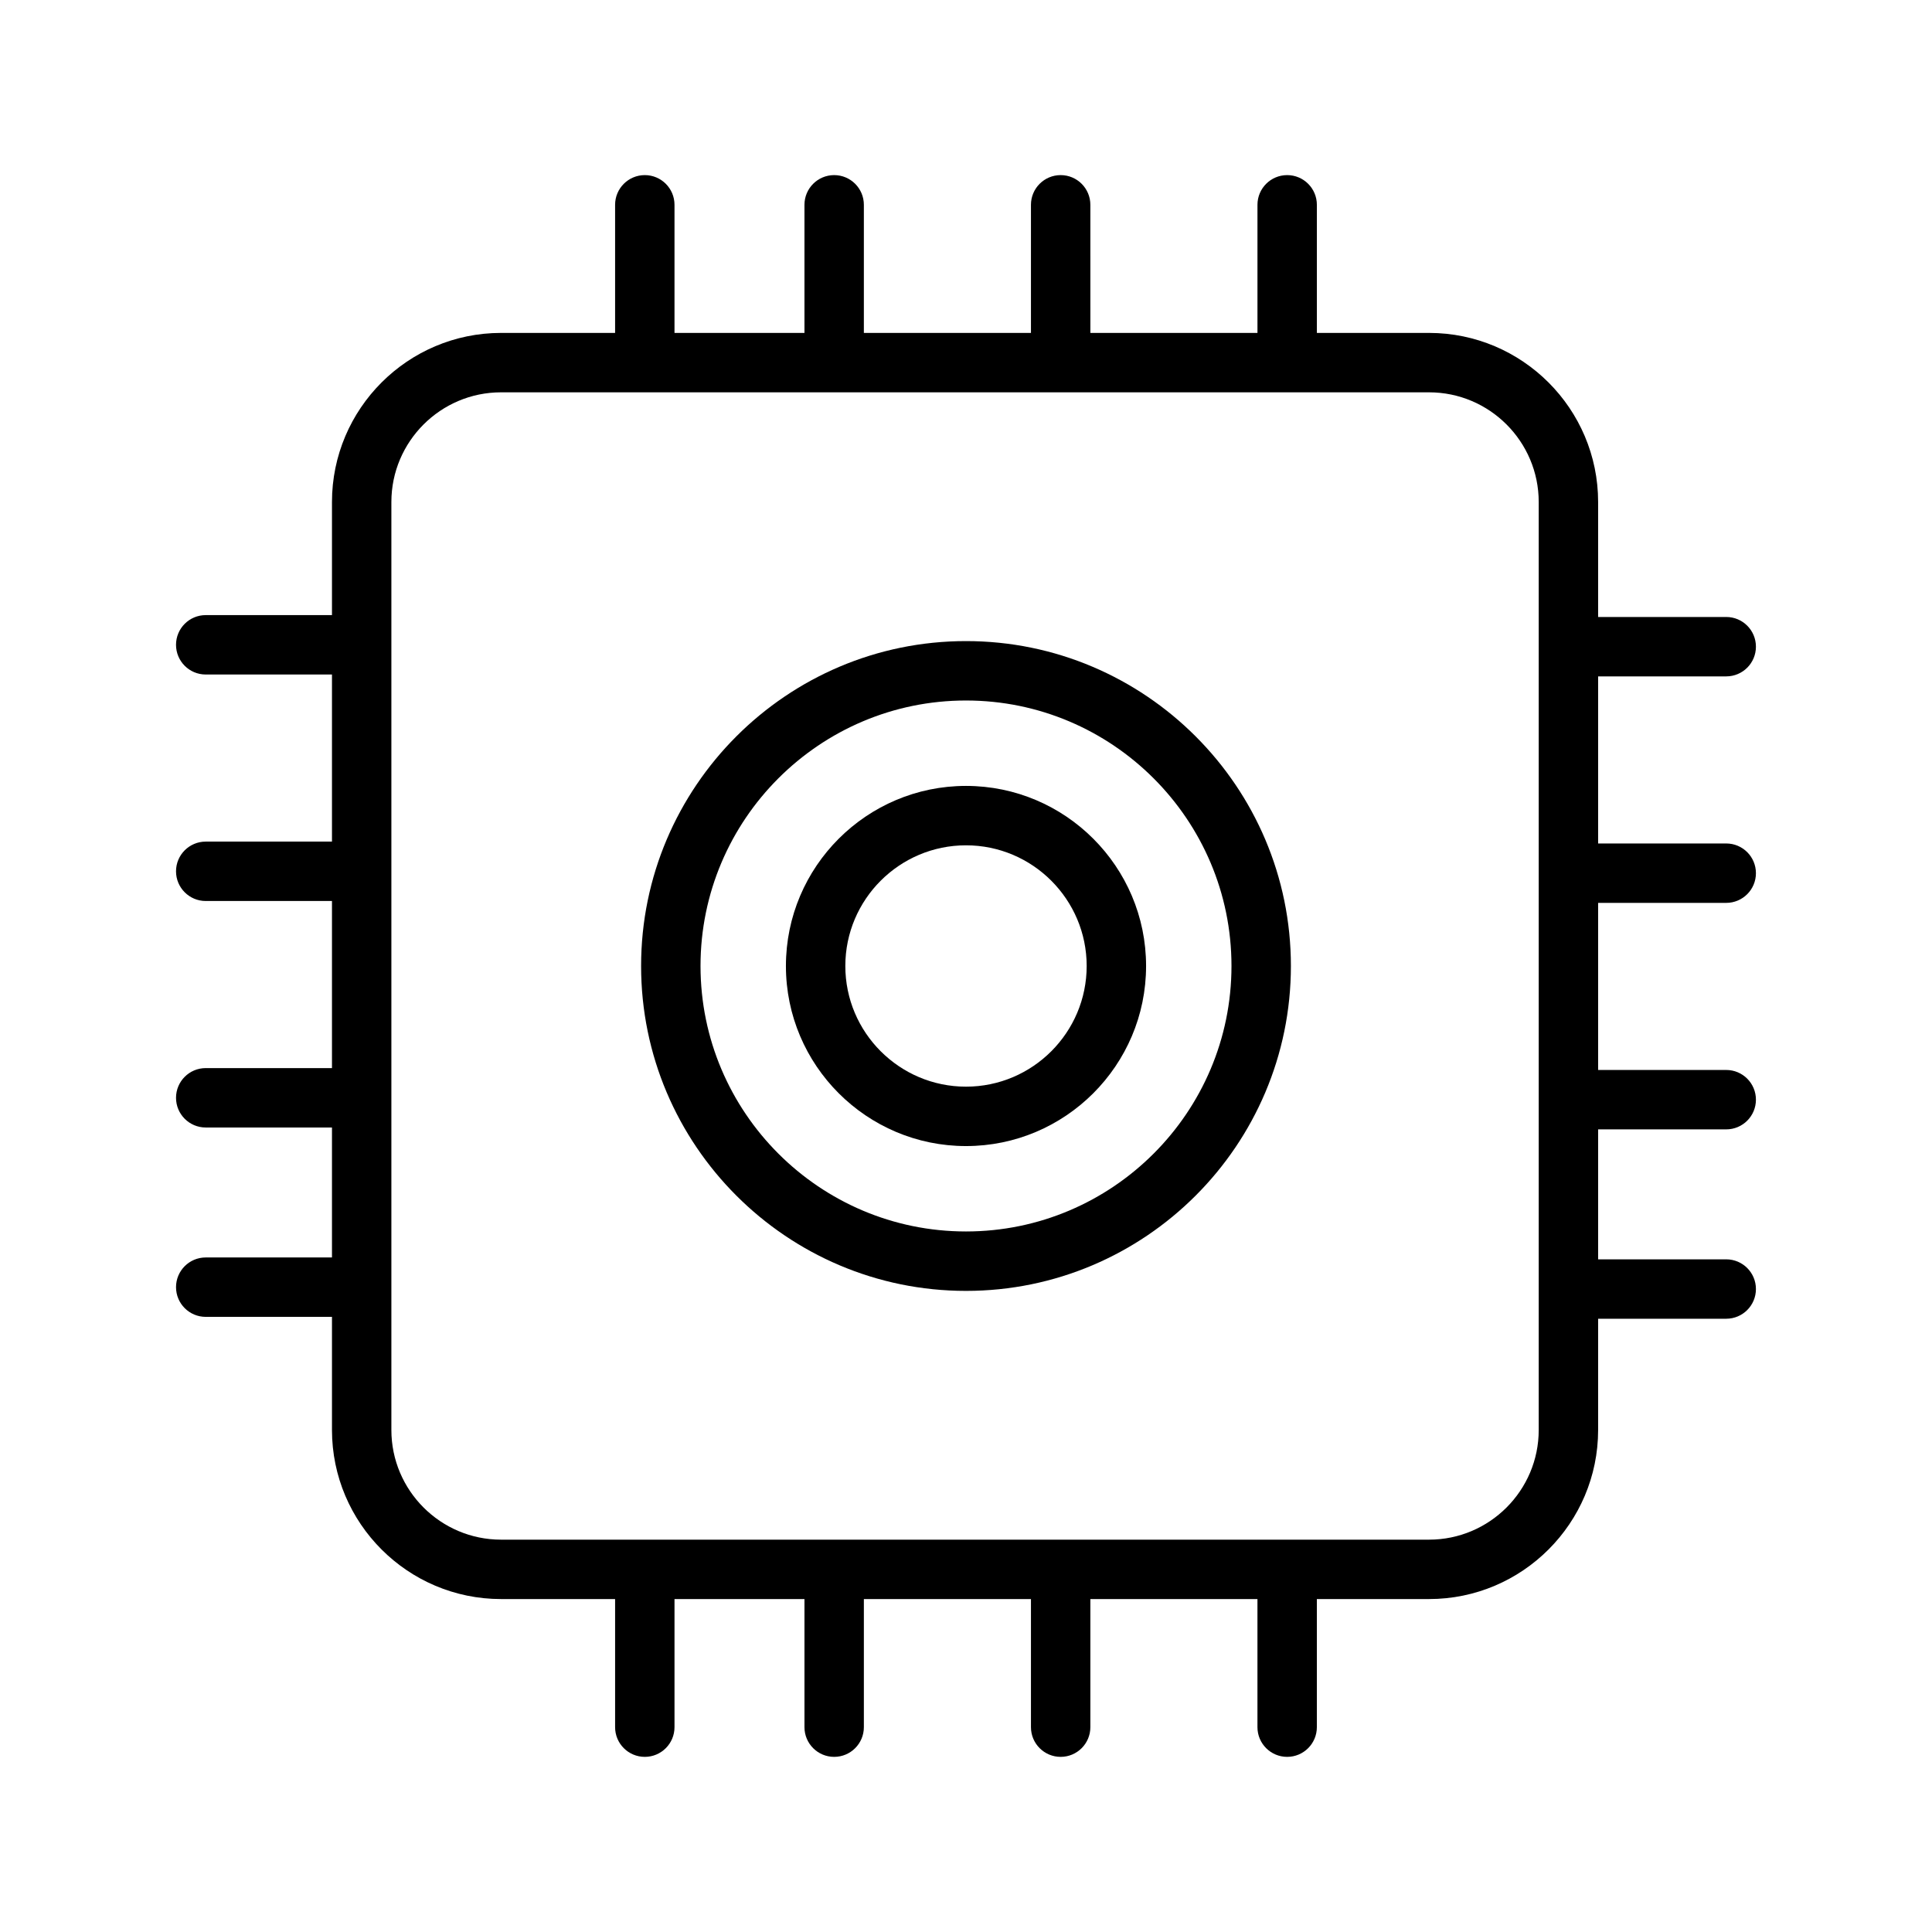
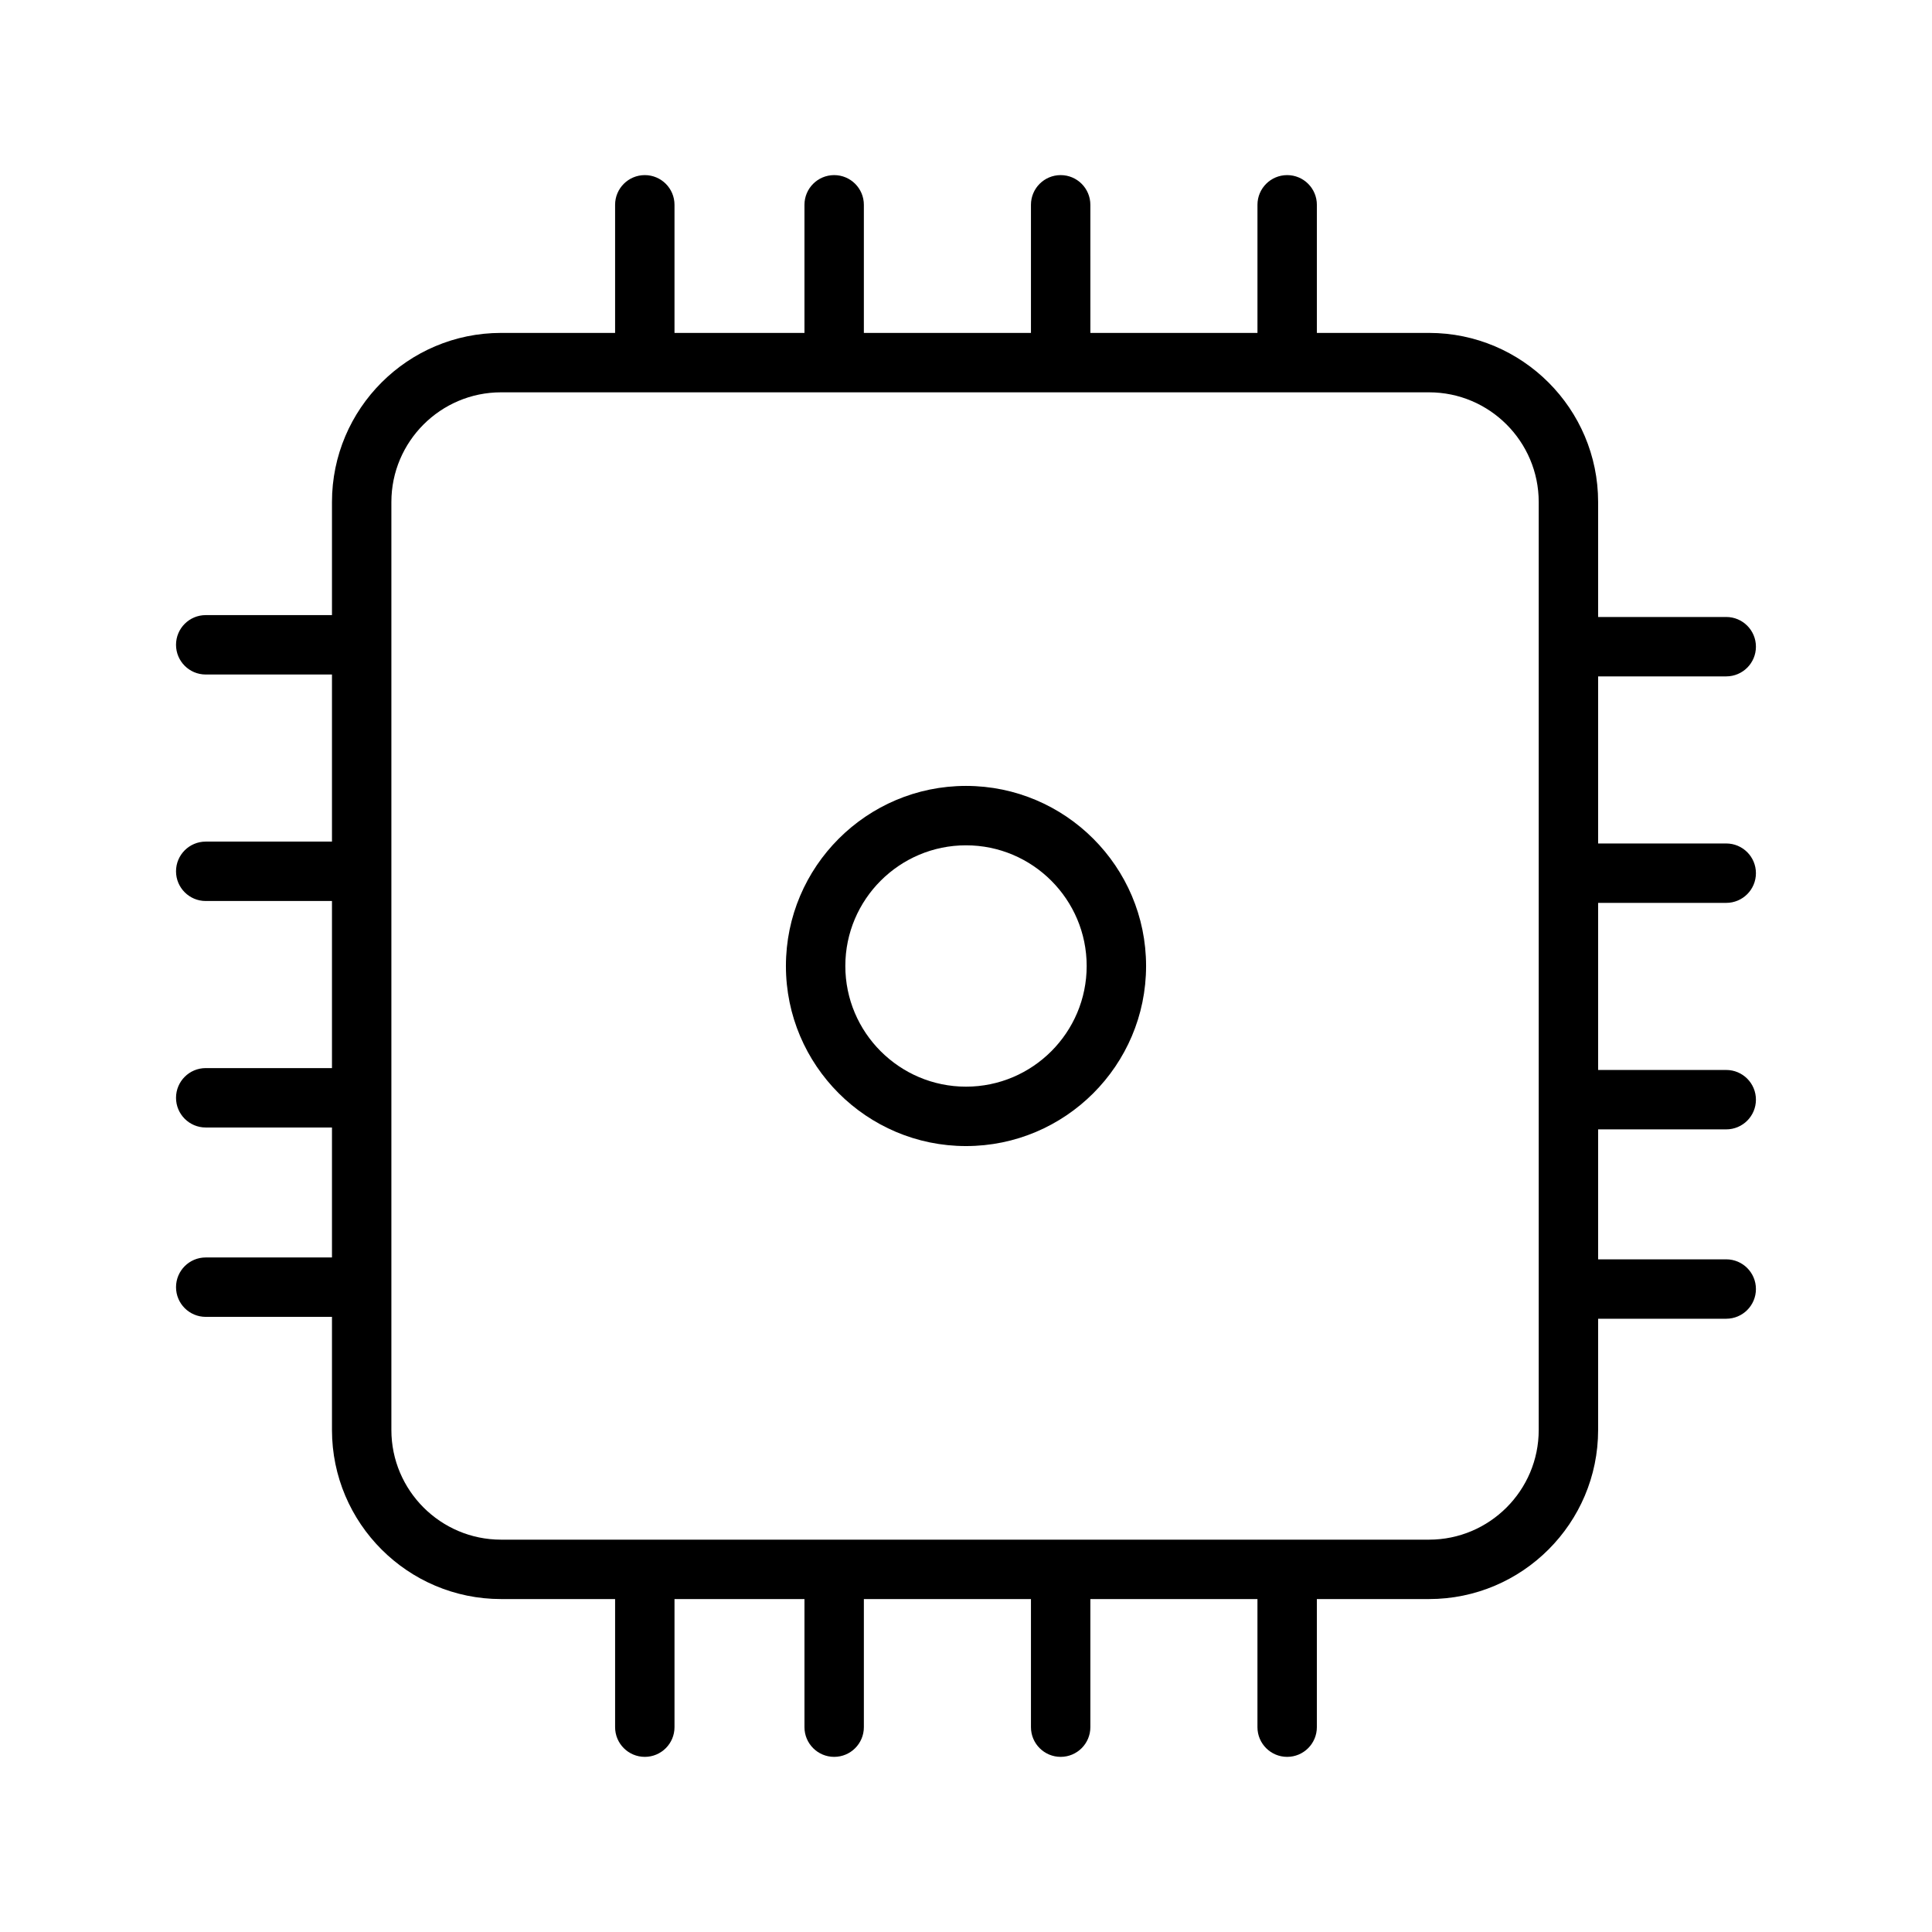
<svg xmlns="http://www.w3.org/2000/svg" fill="#000000" width="800px" height="800px" version="1.1" viewBox="144 144 512 512">
  <g>
    <path d="m198.52 477.24c-4.348 0-7.871 3.523-7.871 7.871 0 4.348 3.523 7.871 7.871 7.871h33.457v29.973c0 24.711 20.102 44.812 44.812 44.812h30.219v33.949c0 4.348 3.523 7.871 7.871 7.871 4.348 0 7.871-3.523 7.871-7.871v-33.949h34.441v33.949c0 4.348 3.523 7.871 7.871 7.871s7.871-3.523 7.871-7.871v-33.949h44.281v33.949c0 4.348 3.523 7.871 7.871 7.871s7.871-3.523 7.871-7.871v-33.949h44.281v33.949c0 4.348 3.523 7.871 7.871 7.871 4.348 0 7.871-3.523 7.871-7.871v-33.949h29.727c24.711 0 44.812-20.102 44.812-44.809v-29.48h33.949c4.348 0 7.871-3.523 7.871-7.871s-3.523-7.871-7.871-7.871h-33.949v-34.441h33.949c4.348 0 7.871-3.523 7.871-7.871 0-4.348-3.523-7.871-7.871-7.871h-33.949v-44.281h33.949c4.348 0 7.871-3.523 7.871-7.871s-3.523-7.871-7.871-7.871h-33.949v-44.281h33.949c4.348 0 7.871-3.523 7.871-7.871s-3.523-7.871-7.871-7.871h-33.949v-30.465c0-24.715-20.102-44.816-44.809-44.816h-29.727v-33.949c0-4.348-3.523-7.871-7.871-7.871-4.348 0-7.871 3.523-7.871 7.871v33.949h-44.281l-0.004-33.949c0-4.348-3.523-7.871-7.871-7.871s-7.871 3.523-7.871 7.871v33.949h-44.281v-33.949c0-4.348-3.523-7.871-7.871-7.871s-7.871 3.523-7.871 7.871v33.949h-34.441v-33.949c0-4.348-3.523-7.871-7.871-7.871-4.348 0-7.871 3.523-7.871 7.871v33.949h-30.219c-24.711 0-44.812 20.102-44.812 44.812v29.973h-33.457c-4.348 0-7.871 3.523-7.871 7.871 0 4.348 3.523 7.871 7.871 7.871h33.457v44.281h-33.457c-4.348 0-7.871 3.523-7.871 7.871s3.523 7.871 7.871 7.871h33.457v44.281h-33.457c-4.348 0-7.871 3.523-7.871 7.871 0 4.348 3.523 7.871 7.871 7.871h33.457v34.441zm49.199-200.2c0-16.031 13.043-29.07 29.07-29.07h245.92c16.027 0 29.066 13.039 29.066 29.07v245.92c0 16.027-13.039 29.066-29.066 29.066h-245.92c-16.027 0-29.07-13.039-29.07-29.066z" />
-     <path d="m400 486.1c47.477 0 86.102-38.625 86.102-86.102 0-47.477-38.625-86.102-86.102-86.102s-86.102 38.625-86.102 86.102c0 47.477 38.625 86.102 86.102 86.102zm0-156.46c38.793 0 70.355 31.562 70.355 70.355 0 38.793-31.562 70.355-70.355 70.355s-70.355-31.562-70.355-70.355c-0.004-38.793 31.559-70.355 70.355-70.355z" />
    <path d="m400 447.72c26.316 0 47.723-21.41 47.723-47.723 0-26.316-21.41-47.723-47.723-47.723-26.316 0-47.723 21.41-47.723 47.723-0.004 26.312 21.406 47.723 47.723 47.723zm0-79.703c17.633 0 31.98 14.348 31.98 31.98s-14.348 31.98-31.98 31.98-31.98-14.348-31.98-31.98c0-17.637 14.344-31.98 31.98-31.98z" />
  </g>
</svg>